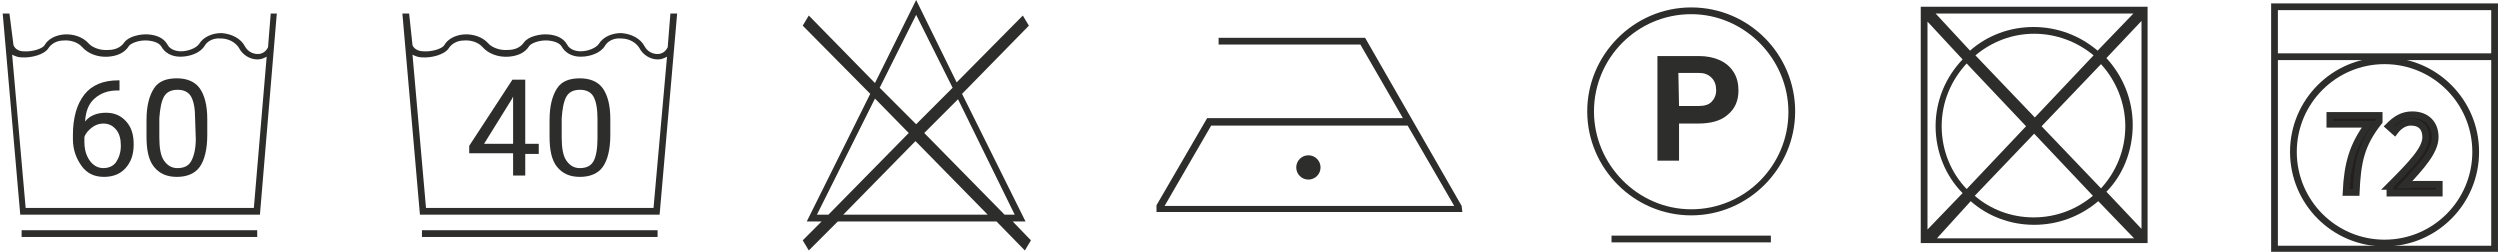
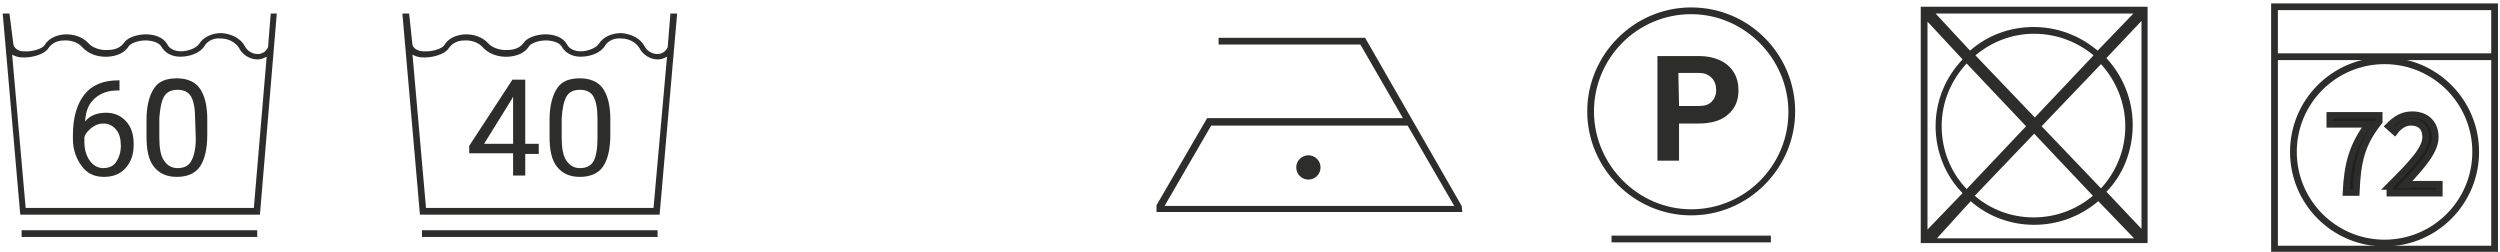
<svg xmlns="http://www.w3.org/2000/svg" version="1.1" id="Ebene_1" x="0px" y="0px" viewBox="0 0 370.3 37.3" style="enable-background:new 0 0 370.3 37.3;" xml:space="preserve">
  <style type="text/css">
	.st0{fill:none;stroke:#2D2D2C;stroke-miterlimit:10;}
	.st1{fill:#231F20;stroke:#2D2D2C;stroke-miterlimit:10;}
	.st2{fill:#2D2D2C;}
</style>
  <g>
    <rect x="336.9" y="1" class="st0" width="32.6" height="35.9" />
    <line class="st0" x1="369.3" y1="8.4" x2="336.7" y2="8.4" />
    <circle class="st0" cx="353.2" cy="22.5" r="13.5" />
    <g>
      <g>
        <path class="st1" d="M350.8,18.4h-5.7v-1.3h7.3V18c-2.7,3.4-3.2,6-3.4,10.5h-1.5C347.7,24.2,348.5,21.5,350.8,18.4z" />
        <path class="st1" d="M353.9,27.6c3.4-3.4,5.4-5.5,5.4-7.3c0-1.3-0.7-2.2-2.2-2.2c-1,0-1.8,0.6-2.4,1.4l-0.9-0.8     c1-1,2-1.7,3.5-1.7c2.1,0,3.4,1.3,3.4,3.3c0,2.1-2,4.3-4.6,7.1c0.6,0,1.3-0.1,1.9-0.1h3.3v1.3h-7.3V27.6z" />
      </g>
    </g>
  </g>
  <g>
    <g>
      <path class="st2" d="M40.1,2L39.7,7c-0.3,0.6-0.8,1-1.5,1c-0.8,0-1.5-0.4-1.9-1.1c-0.6-1.2-2-1.9-3.5-2c-1.4,0-2.7,0.6-3.3,1.6    c-0.4,0.6-1.6,1.1-2.7,1.1c-0.6,0-1.6-0.2-2-1c-0.5-0.9-1.5-1.4-2.8-1.5C20.8,5,19,5.4,18.4,6.3C17.9,7,17.1,7.4,16,7.4    c-1.2,0.1-2.4-0.4-2.9-1C12.3,5.5,10.9,5,9.5,5.1C8.2,5.2,7.1,5.8,6.6,6.7c-0.3,0.5-1.8,1-3.1,0.9C3,7.6,2.3,7.4,2,6.7L1.4,2h-1    l2.6,29.8h35.5L41,2L40.1,2z M37.6,30.8H3.8l-2-22.7c0.4,0.2,0.9,0.4,1.4,0.4c1.4,0.1,3.4-0.4,4-1.4C7.6,6.5,8.4,6,9.4,6    c1.1-0.1,2.2,0.3,2.8,1C13,7.9,14.4,8.5,16,8.4c1.4-0.1,2.5-0.6,3.1-1.6c0.3-0.4,1.5-0.9,2.8-0.8c1,0.1,1.7,0.4,2,0.9    c0.5,0.9,1.5,1.5,2.8,1.5c1.5,0,3-0.6,3.6-1.6c0.4-0.7,1.3-1.2,2.4-1.1c1.2,0,2.2,0.6,2.7,1.4c0.5,1,1.6,1.7,2.7,1.7h0.1    c0.5,0,0.9-0.2,1.3-0.4L37.6,30.8z" />
    </g>
    <g>
      <g>
        <path class="st2" d="M17.7,11.9v1.5h-0.3c-1.4,0-2.5,0.4-3.4,1.2c-0.9,0.8-1.3,1.9-1.4,3.4c0.7-0.9,1.8-1.3,3.1-1.3     c1.2,0,2.2,0.4,3,1.3c0.8,0.9,1.1,2,1.1,3.4c0,1.5-0.4,2.6-1.2,3.5c-0.8,0.9-1.9,1.3-3.2,1.3c-1.4,0-2.5-0.5-3.3-1.6     c-0.8-1.1-1.3-2.4-1.3-4V20c0-2.6,0.6-4.6,1.7-6s2.8-2.1,5-2.1H17.7z M15.3,18.3c-0.6,0-1.2,0.2-1.7,0.6     c-0.5,0.4-0.9,0.8-1.1,1.4V21c0,1.2,0.3,2.1,0.8,2.8c0.5,0.7,1.2,1.1,2,1.1c0.8,0,1.5-0.3,1.9-0.9c0.4-0.6,0.7-1.4,0.7-2.4     c0-1-0.2-1.8-0.7-2.4C16.7,18.6,16.1,18.3,15.3,18.3z" />
      </g>
      <g>
        <path class="st2" d="M30.7,20c0,2.1-0.4,3.7-1.1,4.7c-0.7,1-1.9,1.5-3.4,1.5s-2.6-0.5-3.4-1.5c-0.8-1-1.1-2.5-1.1-4.5v-2.4     c0-2.1,0.4-3.6,1.1-4.7s1.9-1.5,3.4-1.5s2.7,0.5,3.4,1.5s1.1,2.5,1.1,4.5V20z M28.9,17.6c0-1.5-0.2-2.6-0.6-3.3     c-0.4-0.7-1.1-1-2-1c-0.9,0-1.6,0.3-2,1c-0.4,0.7-0.6,1.8-0.7,3.2v2.9c0,1.5,0.2,2.7,0.7,3.4c0.5,0.7,1.1,1.1,2,1.1     c0.9,0,1.6-0.3,2-1c0.4-0.7,0.7-1.8,0.7-3.3L28.9,17.6L28.9,17.6z" />
      </g>
    </g>
    <g>
      <g>
        <rect x="3.2" y="34.1" class="st2" width="34.9" height="1" />
      </g>
    </g>
  </g>
  <g>
-     <path class="st2" d="M151.9,32.8l-9.4-18.9l9.9-10.1l-0.9-1.5l-9.8,9.9L135.7,0l-6.1,12.3l-9.8-10l-0.9,1.5l10,10.1l-9.4,18.9h2.2   l-2.8,2.8l0.9,1.5l4.3-4.3h23.5l4.2,4.3l0.9-1.5l-2.7-2.8H151.9z M150.3,31.8h-1.5l-11.9-12.1l5-5L150.3,31.8z M135.7,2.2l5.4,10.8   l-5.4,5.4l-5.4-5.4L135.7,2.2z M121,31.8l8.6-17.2l5,5.1l-11.9,12.1H121z M124.9,31.8l10.7-10.9l10.7,10.9H124.9z" />
-   </g>
-   <path class="st2" d="M284.5,1v35h33.6V1H284.5z M317.1,2.1L317.1,2.1L317.1,2.1L317.1,2.1z M300.1,18.7l-8.8,9.3  c-2.3-2.4-3.7-5.7-3.7-9.3s1.4-6.8,3.7-9.3L300.1,18.7z M292.6,8.2c2.4-2,5.4-3.2,8.7-3.2s6.4,1.2,8.8,3.2l-8.7,9.2L292.6,8.2z   M301.3,19.8L310,29c-2.4,2-5.4,3.2-8.8,3.2c-3.3,0-6.4-1.2-8.7-3.2L301.3,19.8z M302.4,18.7l8.8-9.2c2.2,2.4,3.6,5.7,3.6,9.2  c0,3.6-1.4,6.8-3.6,9.2L302.4,18.7z M310.7,7.5c-2.6-2.2-5.9-3.5-9.5-3.5c-3.6,0-6.9,1.3-9.4,3.5L286.7,2H316L310.7,7.5z M290.7,8.8  c-2.5,2.6-4,6.1-4,9.9s1.5,7.4,4,9.9l-5.2,5.4V3.2L290.7,8.8z M291.9,29.8c2.5,2.2,5.8,3.5,9.4,3.5c3.6,0,6.9-1.3,9.5-3.5l5.3,5.5  h-29.2L291.9,29.8z M315.9,18.5c0-3.8-1.5-7.3-3.9-9.9l5.2-5.5v30.8l-5.2-5.5C314.4,26,315.9,22.4,315.9,18.5z M317.1,35.1  L317.1,35.1L317.1,35.1L317.1,35.1z" />
+     </g>
+   <path class="st2" d="M284.5,1v35h33.6V1H284.5z M317.1,2.1L317.1,2.1L317.1,2.1L317.1,2.1z M300.1,18.7l-8.8,9.3  c-2.3-2.4-3.7-5.7-3.7-9.3s1.4-6.8,3.7-9.3L300.1,18.7z M292.6,8.2c2.4-2,5.4-3.2,8.7-3.2s6.4,1.2,8.8,3.2l-8.7,9.2L292.6,8.2z   M301.3,19.8L310,29c-2.4,2-5.4,3.2-8.8,3.2c-3.3,0-6.4-1.2-8.7-3.2L301.3,19.8M302.4,18.7l8.8-9.2c2.2,2.4,3.6,5.7,3.6,9.2  c0,3.6-1.4,6.8-3.6,9.2L302.4,18.7z M310.7,7.5c-2.6-2.2-5.9-3.5-9.5-3.5c-3.6,0-6.9,1.3-9.4,3.5L286.7,2H316L310.7,7.5z M290.7,8.8  c-2.5,2.6-4,6.1-4,9.9s1.5,7.4,4,9.9l-5.2,5.4V3.2L290.7,8.8z M291.9,29.8c2.5,2.2,5.8,3.5,9.4,3.5c3.6,0,6.9-1.3,9.5-3.5l5.3,5.5  h-29.2L291.9,29.8z M315.9,18.5c0-3.8-1.5-7.3-3.9-9.9l5.2-5.5v30.8l-5.2-5.5C314.4,26,315.9,22.4,315.9,18.5z M317.1,35.1  L317.1,35.1L317.1,35.1L317.1,35.1z" />
  <g>
    <g>
      <g>
        <path class="st2" d="M250.5,31.9c-8.5,0-15.4-7-15.4-15.4S242,1.1,250.5,1.1c8.6,0,15.4,7,15.4,15.4S259,31.9,250.5,31.9z      M250.5,2.1c-8,0-14.4,6.5-14.4,14.4S242.6,31,250.5,31c8,0,14.4-6.5,14.4-14.4S258.4,2.1,250.5,2.1z" />
      </g>
    </g>
    <g>
      <g>
        <path class="st2" d="M248.7,18.3v5.5h-3.2V8.3h6.1c1.2,0,2.2,0.2,3.1,0.6c0.9,0.4,1.6,1,2.1,1.8c0.5,0.8,0.7,1.7,0.7,2.7     c0,1.5-0.5,2.7-1.6,3.6c-1,0.9-2.5,1.3-4.4,1.3L248.7,18.3L248.7,18.3z M248.7,15.7h2.9c0.9,0,1.5-0.2,1.9-0.6s0.7-1,0.7-1.7     c0-0.8-0.2-1.4-0.7-1.9c-0.5-0.5-1.1-0.7-1.9-0.7h-3L248.7,15.7L248.7,15.7z" />
      </g>
    </g>
    <g>
      <g>
        <rect x="238.7" y="34.9" class="st2" width="23.6" height="1" />
      </g>
    </g>
  </g>
  <g>
    <g>
      <g>
        <path class="st2" d="M99.3,2L98.9,7c-0.3,0.6-0.8,1-1.5,1c-0.8,0-1.5-0.4-1.9-1.1c-0.6-1.2-2-1.9-3.5-2c-1.4,0-2.7,0.6-3.3,1.6     c-0.4,0.6-1.6,1.1-2.7,1.1c-0.6,0-1.6-0.2-2-1c-0.5-0.9-1.5-1.4-2.8-1.5C80,5,78.2,5.4,77.6,6.3c-0.5,0.7-1.3,1.1-2.4,1.1     c-1.2,0.1-2.4-0.4-2.9-1c-0.8-0.9-2.2-1.4-3.6-1.3c-1.3,0.1-2.4,0.7-2.9,1.6c-0.3,0.5-1.8,1-3.1,0.9c-0.5,0-1.3-0.2-1.6-0.9     L60.6,2h-1l2.6,29.8h35.5L100.3,2L99.3,2z M96.8,30.8H63.1l-2-22.7c0.4,0.2,0.9,0.4,1.4,0.4c1.4,0.1,3.4-0.4,4-1.4     C66.9,6.5,67.7,6,68.7,6c1.1-0.1,2.2,0.3,2.8,1c0.8,0.9,2.2,1.5,3.8,1.4c1.4-0.1,2.5-0.6,3.1-1.6c0.3-0.4,1.5-0.9,2.8-0.8     c1,0.1,1.7,0.4,2,0.9c0.5,0.9,1.5,1.5,2.8,1.5c1.5,0,3-0.6,3.6-1.6c0.4-0.7,1.3-1.2,2.4-1.1c1.2,0,2.2,0.6,2.7,1.4     c0.5,1,1.6,1.7,2.7,1.7h0.1c0.5,0,0.9-0.2,1.3-0.4L96.8,30.8z" />
      </g>
      <g>
        <g>
          <path class="st2" d="M77.8,21.3h2v1.5h-2V26H76v-3.3h-6.5v-1.1l6.4-9.8h1.9V21.3z M71.7,21.3H76v-7l-0.2,0.4L71.7,21.3z" />
        </g>
        <g>
          <path class="st2" d="M90.4,20c0,2.1-0.4,3.7-1.1,4.7c-0.7,1-1.9,1.5-3.4,1.5c-1.5,0-2.6-0.5-3.4-1.5c-0.8-1-1.1-2.5-1.1-4.5      v-2.4c0-2.1,0.4-3.6,1.1-4.7c0.7-1.1,1.9-1.5,3.4-1.5c1.5,0,2.7,0.5,3.4,1.5s1.1,2.5,1.1,4.5V20z M88.5,17.6      c0-1.5-0.2-2.6-0.6-3.3c-0.4-0.7-1.1-1-2-1s-1.6,0.3-2,1c-0.4,0.7-0.6,1.8-0.7,3.2v2.9c0,1.5,0.2,2.7,0.7,3.4      c0.5,0.7,1.1,1.1,2,1.1s1.6-0.3,2-1c0.4-0.7,0.6-1.9,0.6-3.4V17.6z" />
        </g>
      </g>
    </g>
    <g>
      <g>
        <rect x="62.5" y="34.1" class="st2" width="34.9" height="1" />
      </g>
    </g>
  </g>
  <g>
    <g>
      <path class="st2" d="M216.5,30.5L202.2,5.6h-21.7v1h21l6.3,10.9h-29l0,0l0,0l-7.5,12.9v1h45.3L216.5,30.5L216.5,30.5z M172.5,30.5    l6.9-11.9h29.1l6.9,11.9H172.5z" />
    </g>
    <g>
      <g>
        <circle class="st2" cx="193.8" cy="24.8" r="1.8" />
      </g>
    </g>
  </g>
</svg>